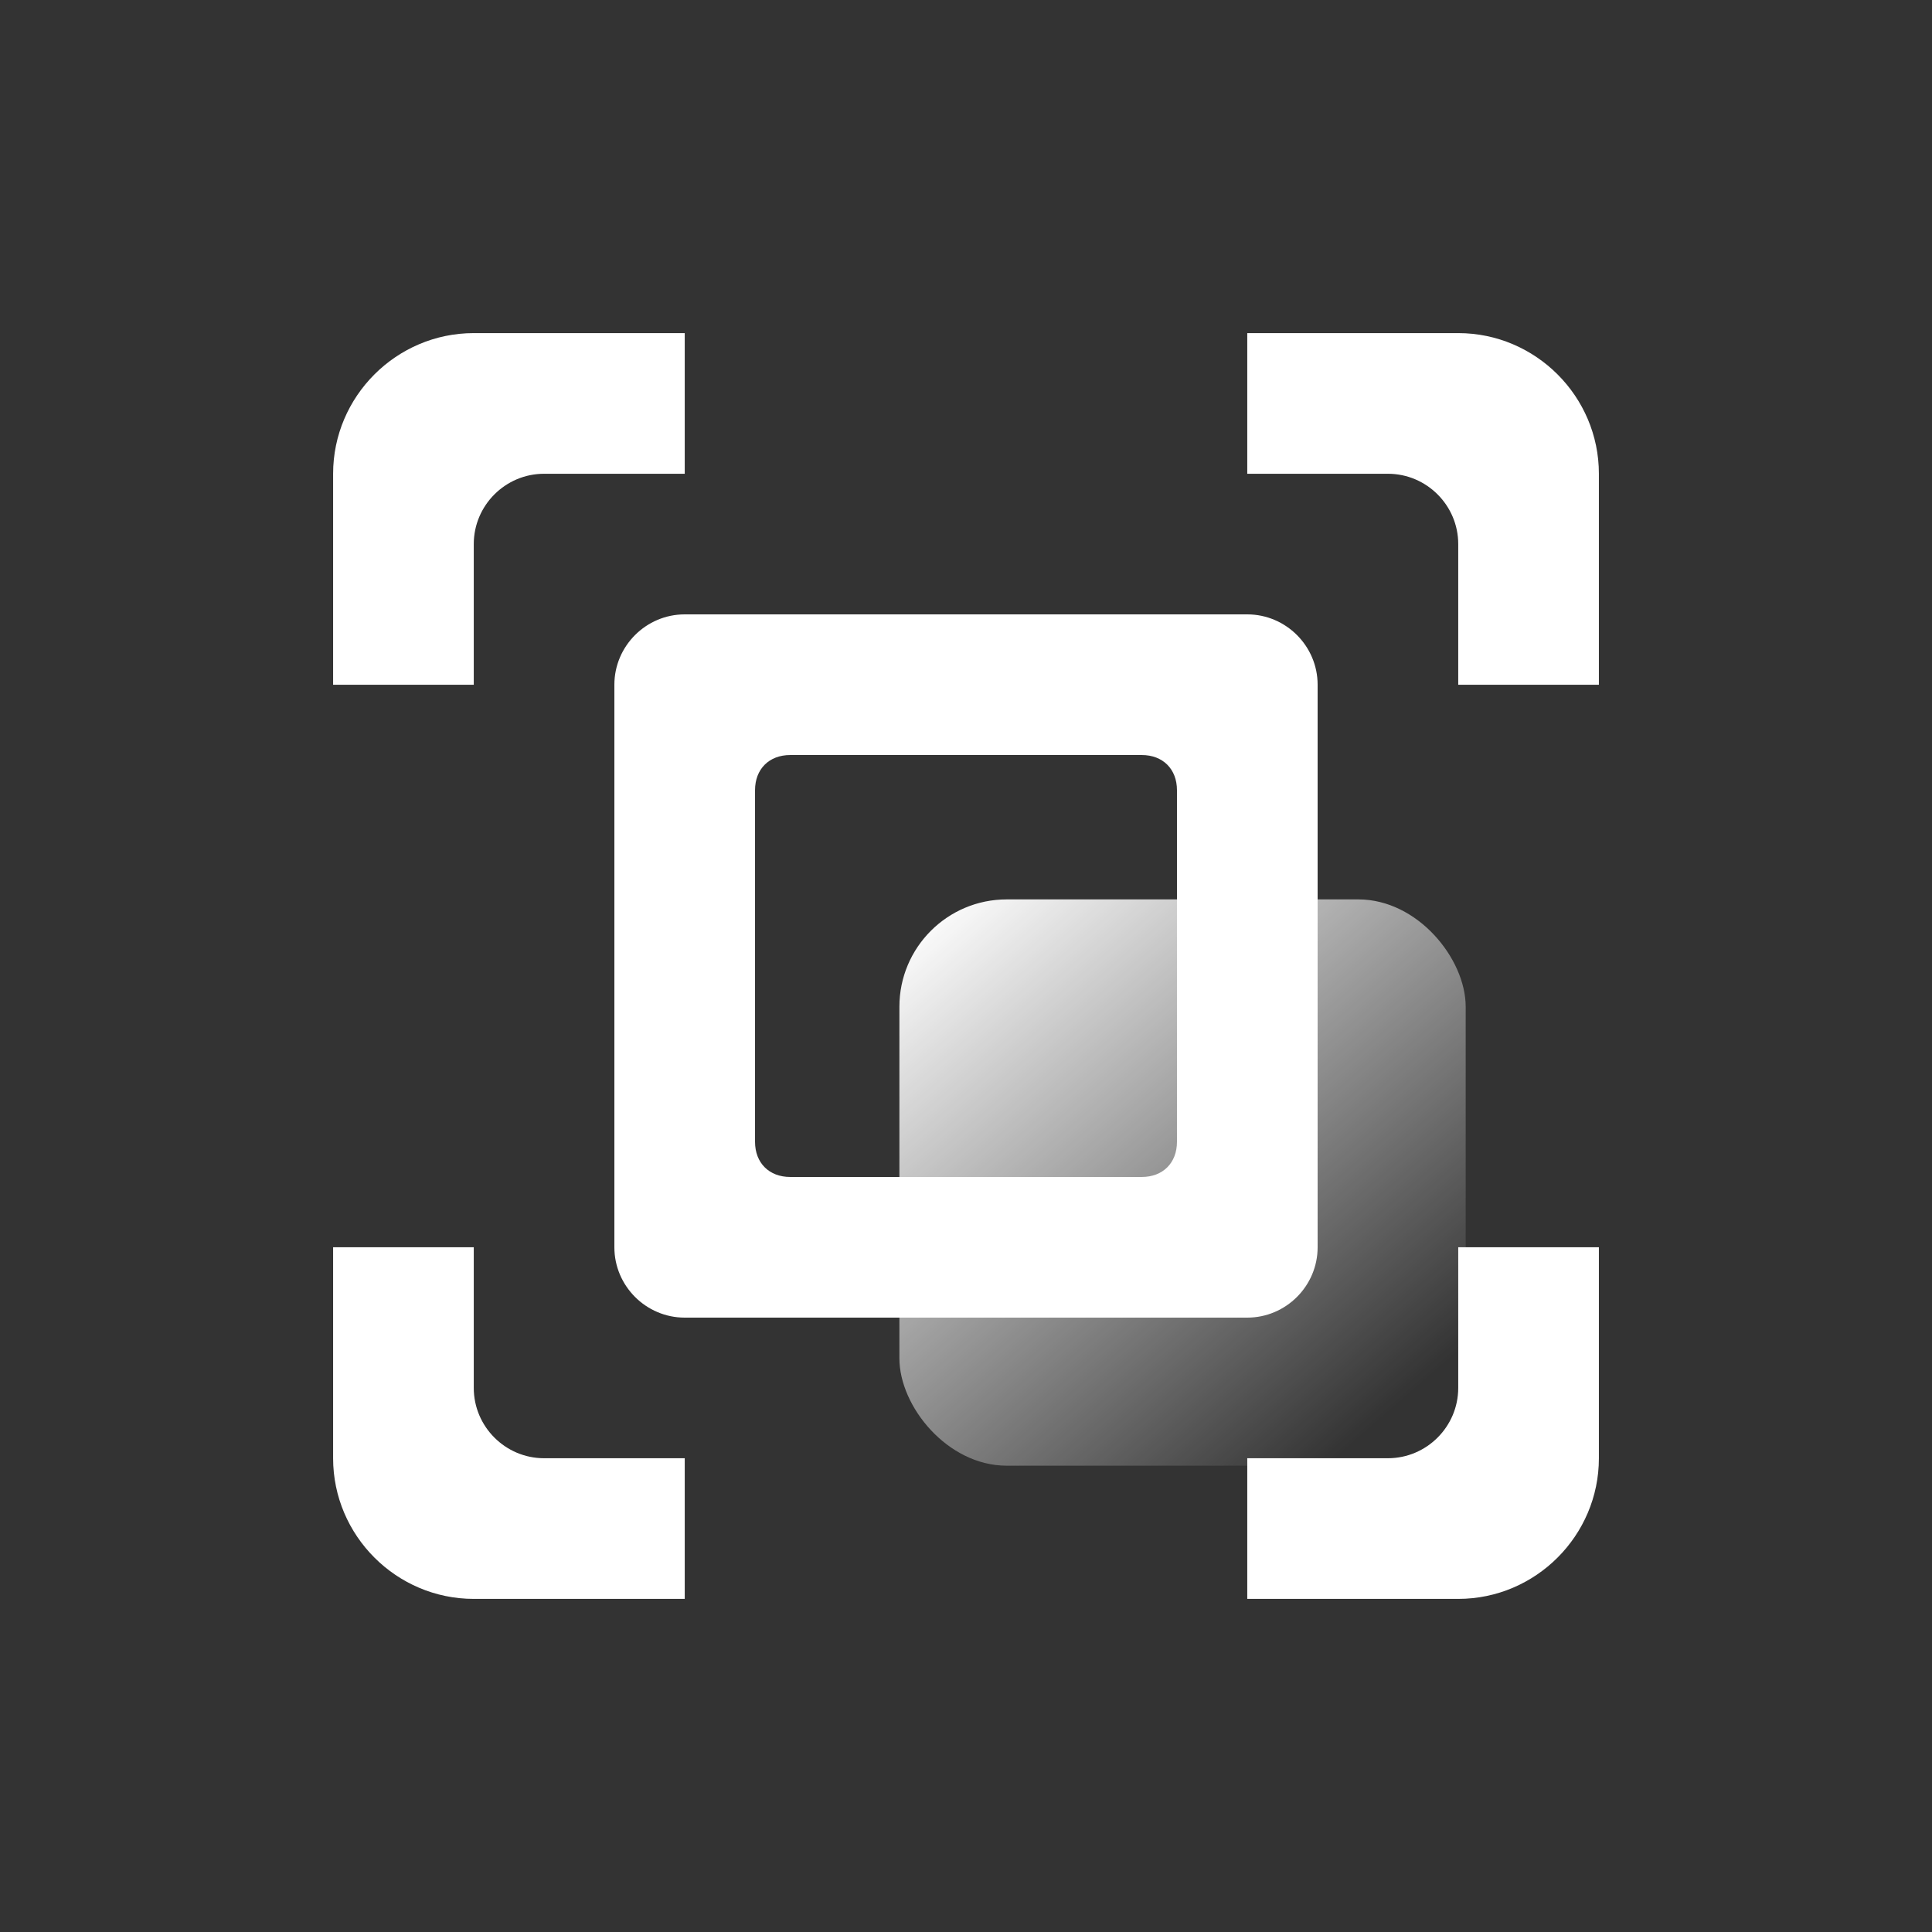
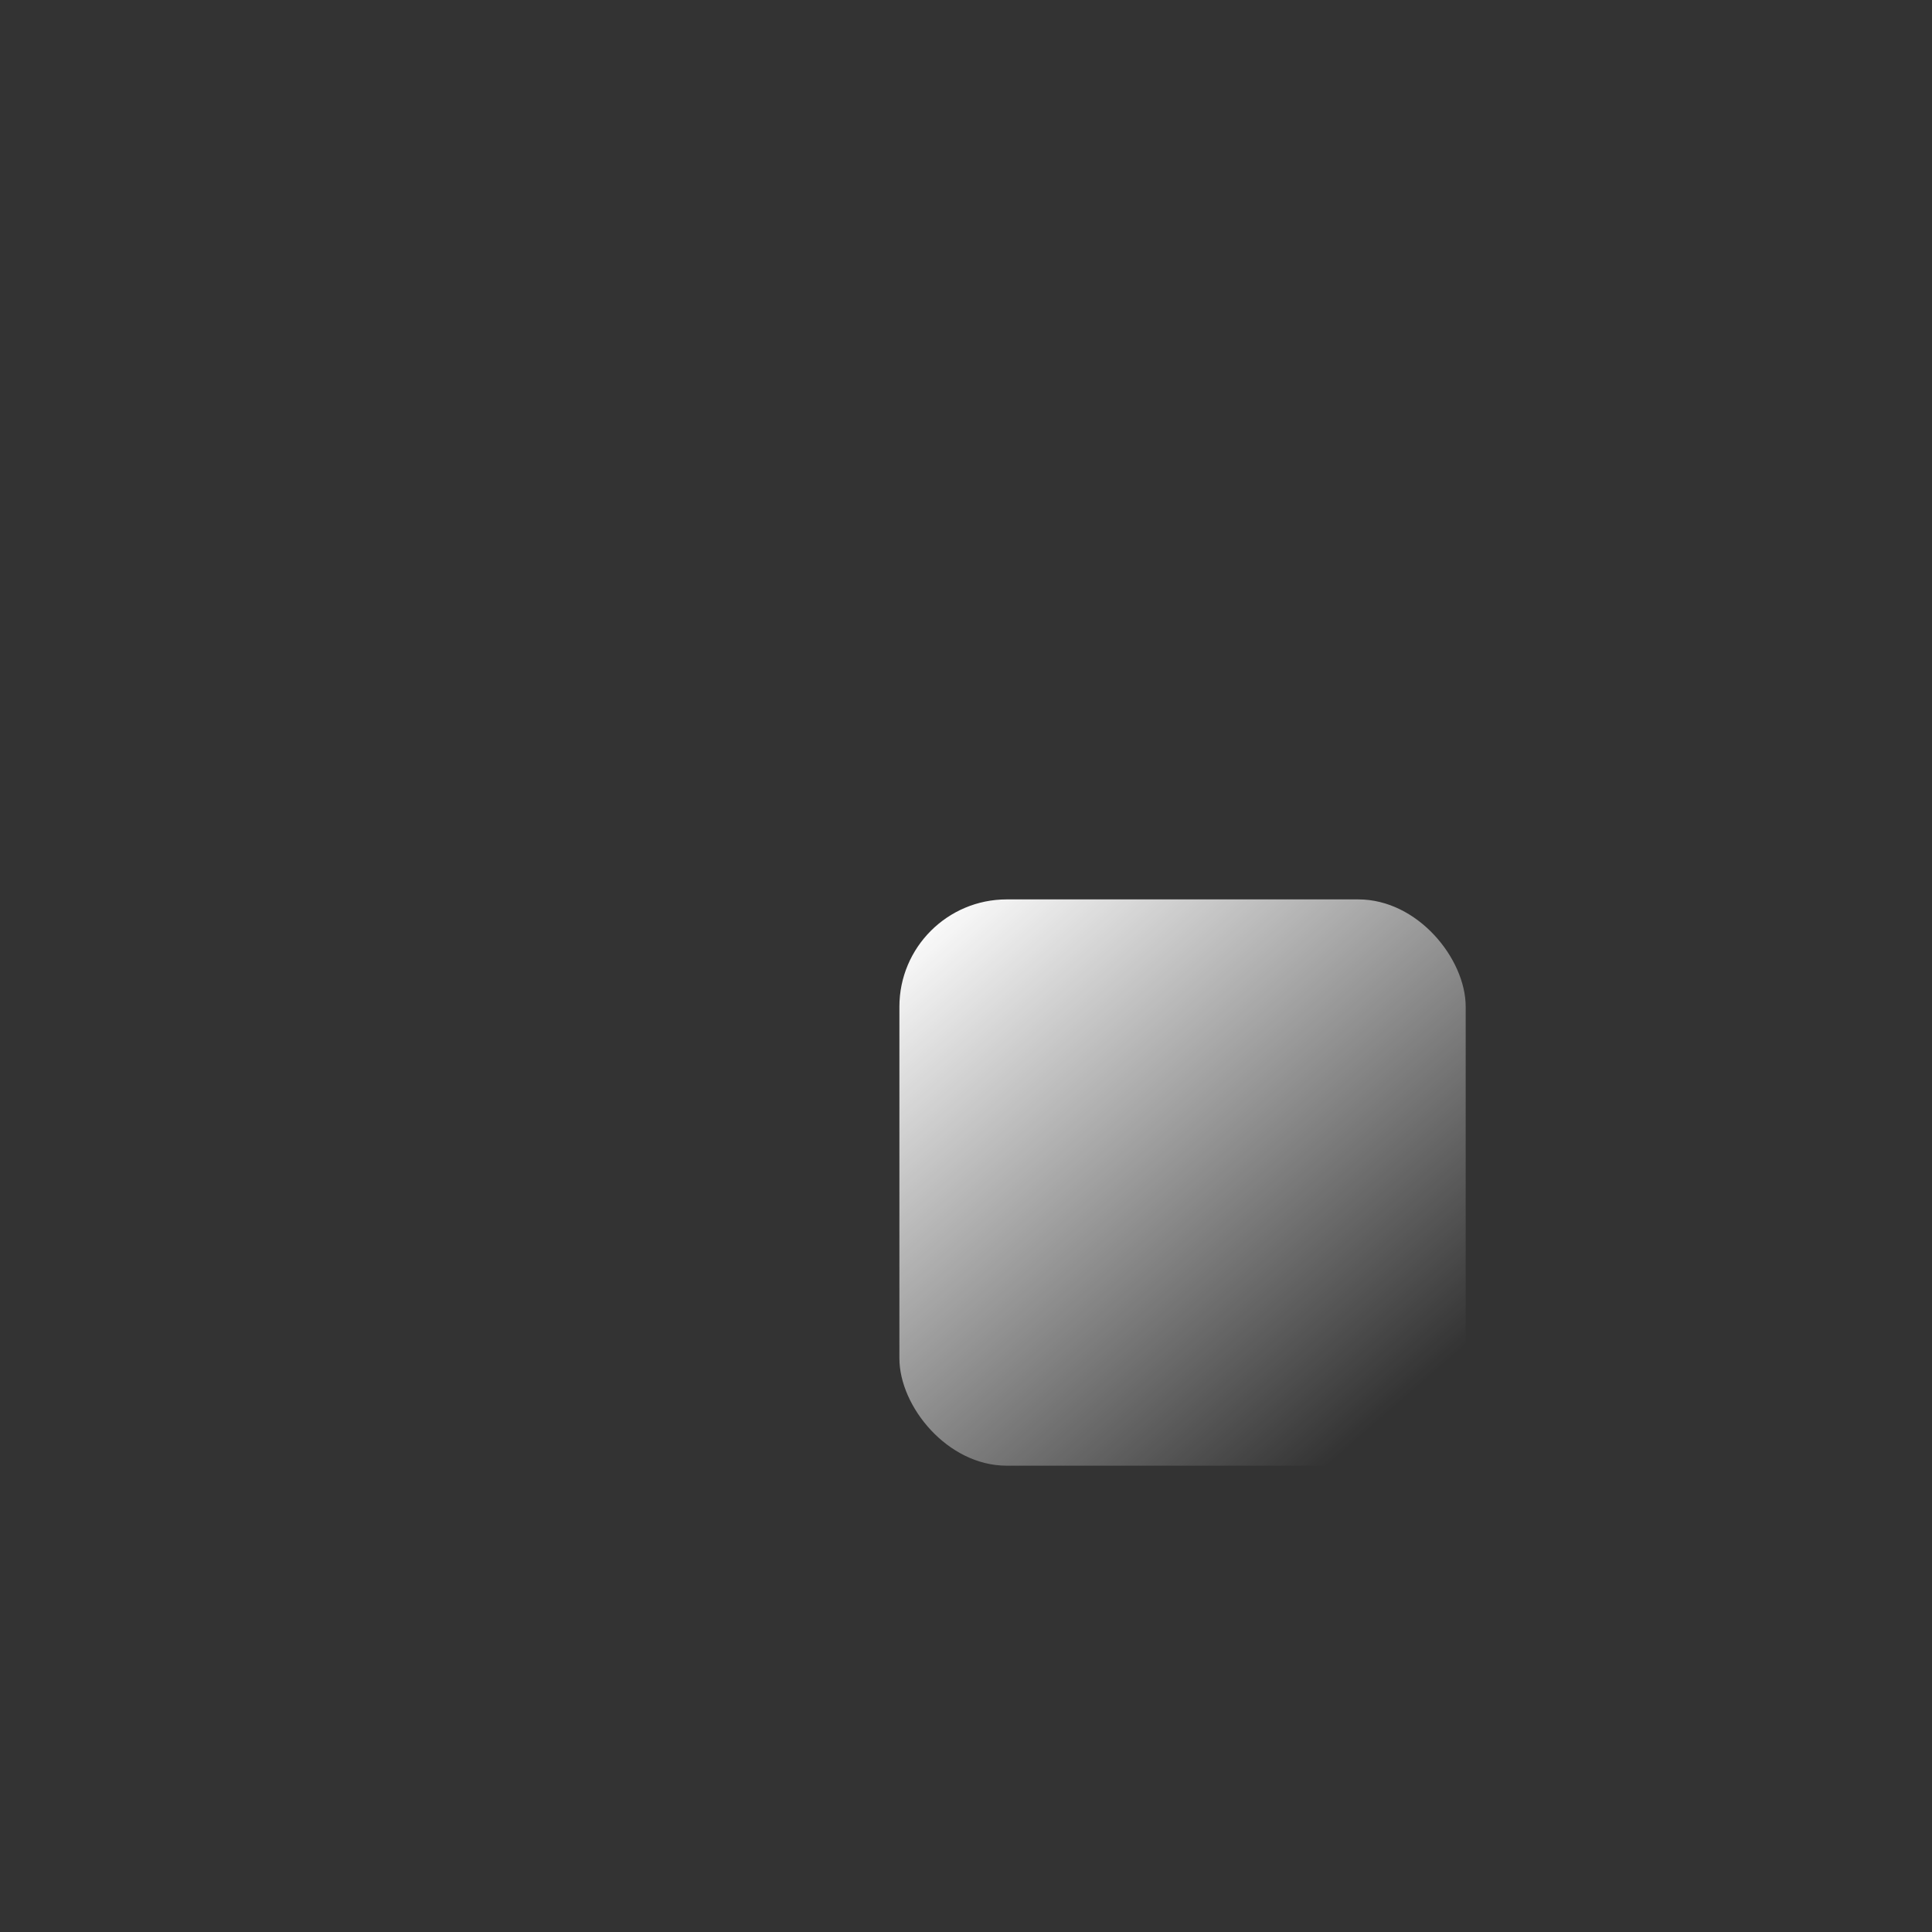
<svg xmlns="http://www.w3.org/2000/svg" width="36" height="36" viewBox="0 0 36 36" fill="none">
  <rect x="0" y="0" width="36" height="36" fill="#333333" stroke="none" />
  <rect x="16.759" y="16.759" width="10.552" height="10.552" rx="2" fill="url(#paint0_linear_681_13583)" />
-   <path d="M12.759 27.828V27.172H10.138C9.417 27.172 8.828 26.583 8.828 25.862V23.241H6.207V27.172C6.207 28.614 7.386 29.793 8.828 29.793H12.759V27.828ZM8.173 12.759H8.828V10.138C8.828 9.417 9.417 8.828 10.138 8.828H12.759V6.207H8.828C7.386 6.207 6.207 7.386 6.207 8.828V12.759H8.173ZM27.828 23.241H27.172V25.862C27.172 26.583 26.583 27.172 25.862 27.172H23.241V29.793H27.172C28.614 29.793 29.793 28.614 29.793 27.172V23.241H27.828ZM27.172 6.207H23.241V8.828H25.862C26.583 8.828 27.172 9.417 27.172 10.138V12.759H29.793V8.828C29.793 7.386 28.614 6.207 27.172 6.207ZM11.448 12.759V23.241C11.448 23.962 12.038 24.552 12.759 24.552H23.241C23.962 24.552 24.552 23.962 24.552 23.241V12.759C24.552 12.038 23.962 11.448 23.241 11.448H12.759C12.038 11.448 11.448 12.038 11.448 12.759ZM21.276 21.931H14.724C14.331 21.931 14.069 21.669 14.069 21.276V14.724C14.069 14.331 14.331 14.069 14.724 14.069H21.276C21.669 14.069 21.931 14.331 21.931 14.724V21.276C21.931 21.669 21.669 21.931 21.276 21.931Z" fill="white" />
  <defs>
    <linearGradient id="paint0_linear_681_13583" x1="17.069" y1="17.069" x2="25.448" y2="26.69" gradientUnits="userSpaceOnUse">
      <stop stop-color="white" />
      <stop offset="1" stop-color="white" stop-opacity="0" />
    </linearGradient>
  </defs>
</svg>